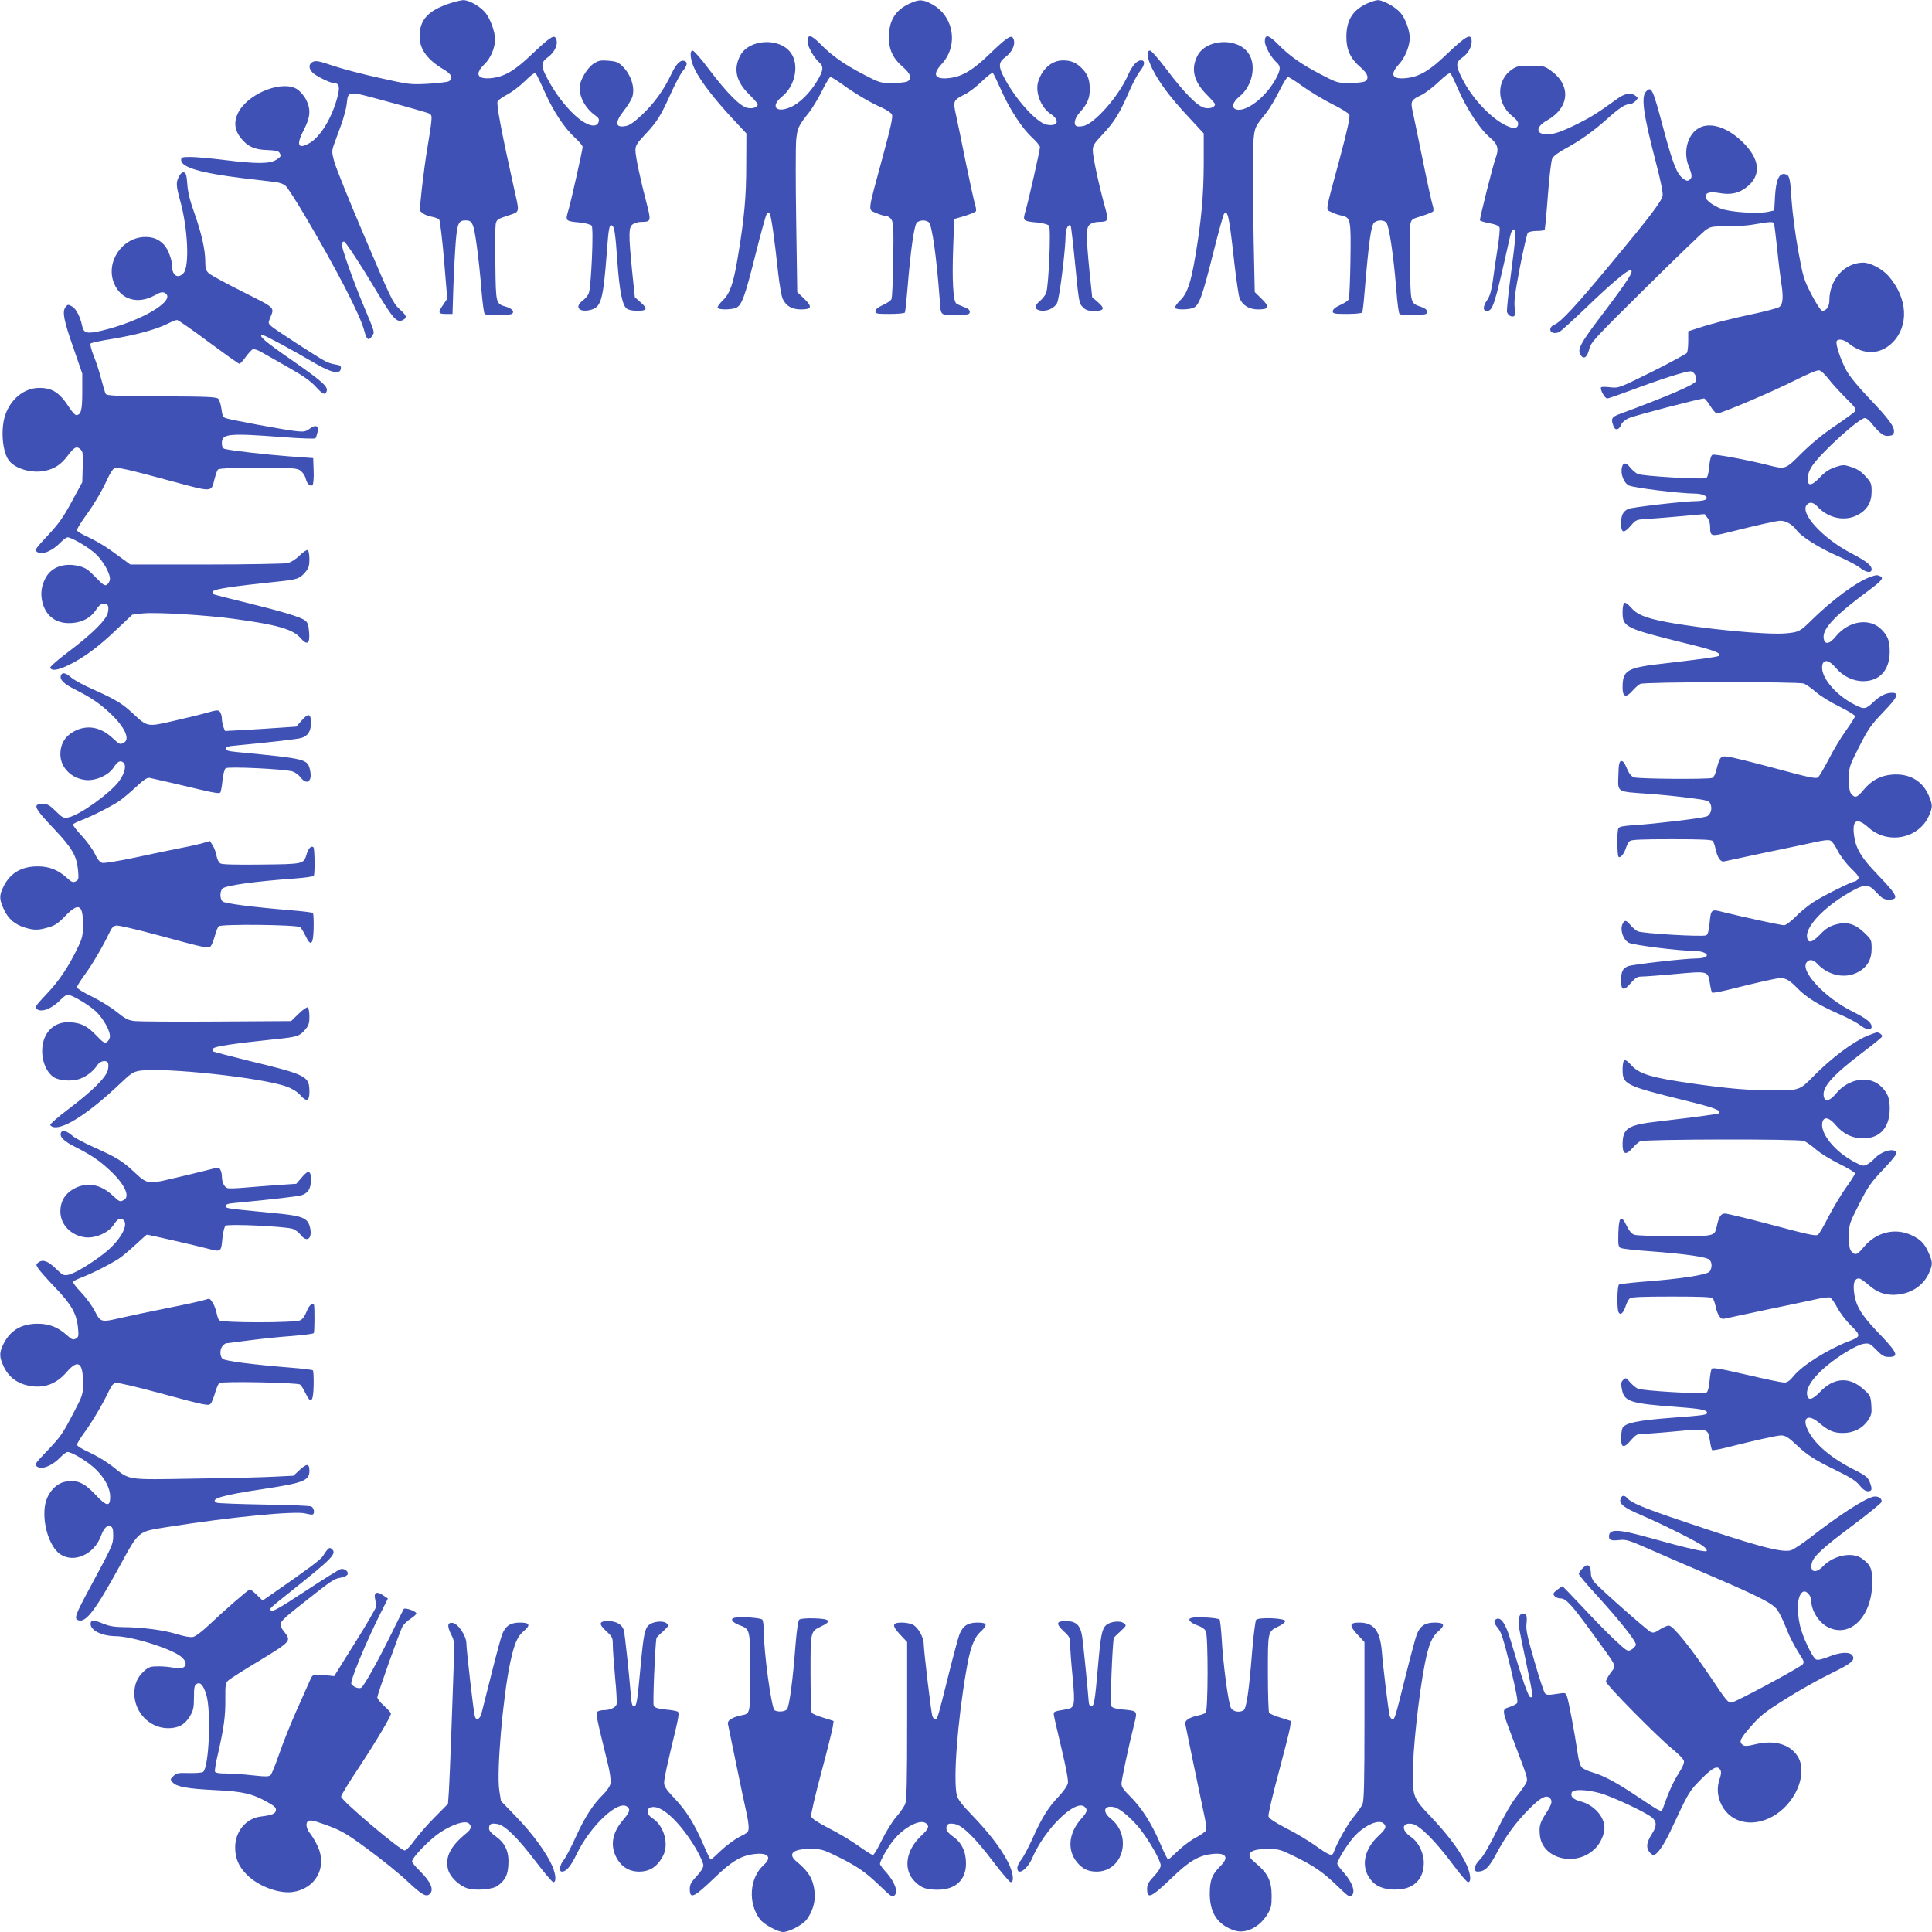
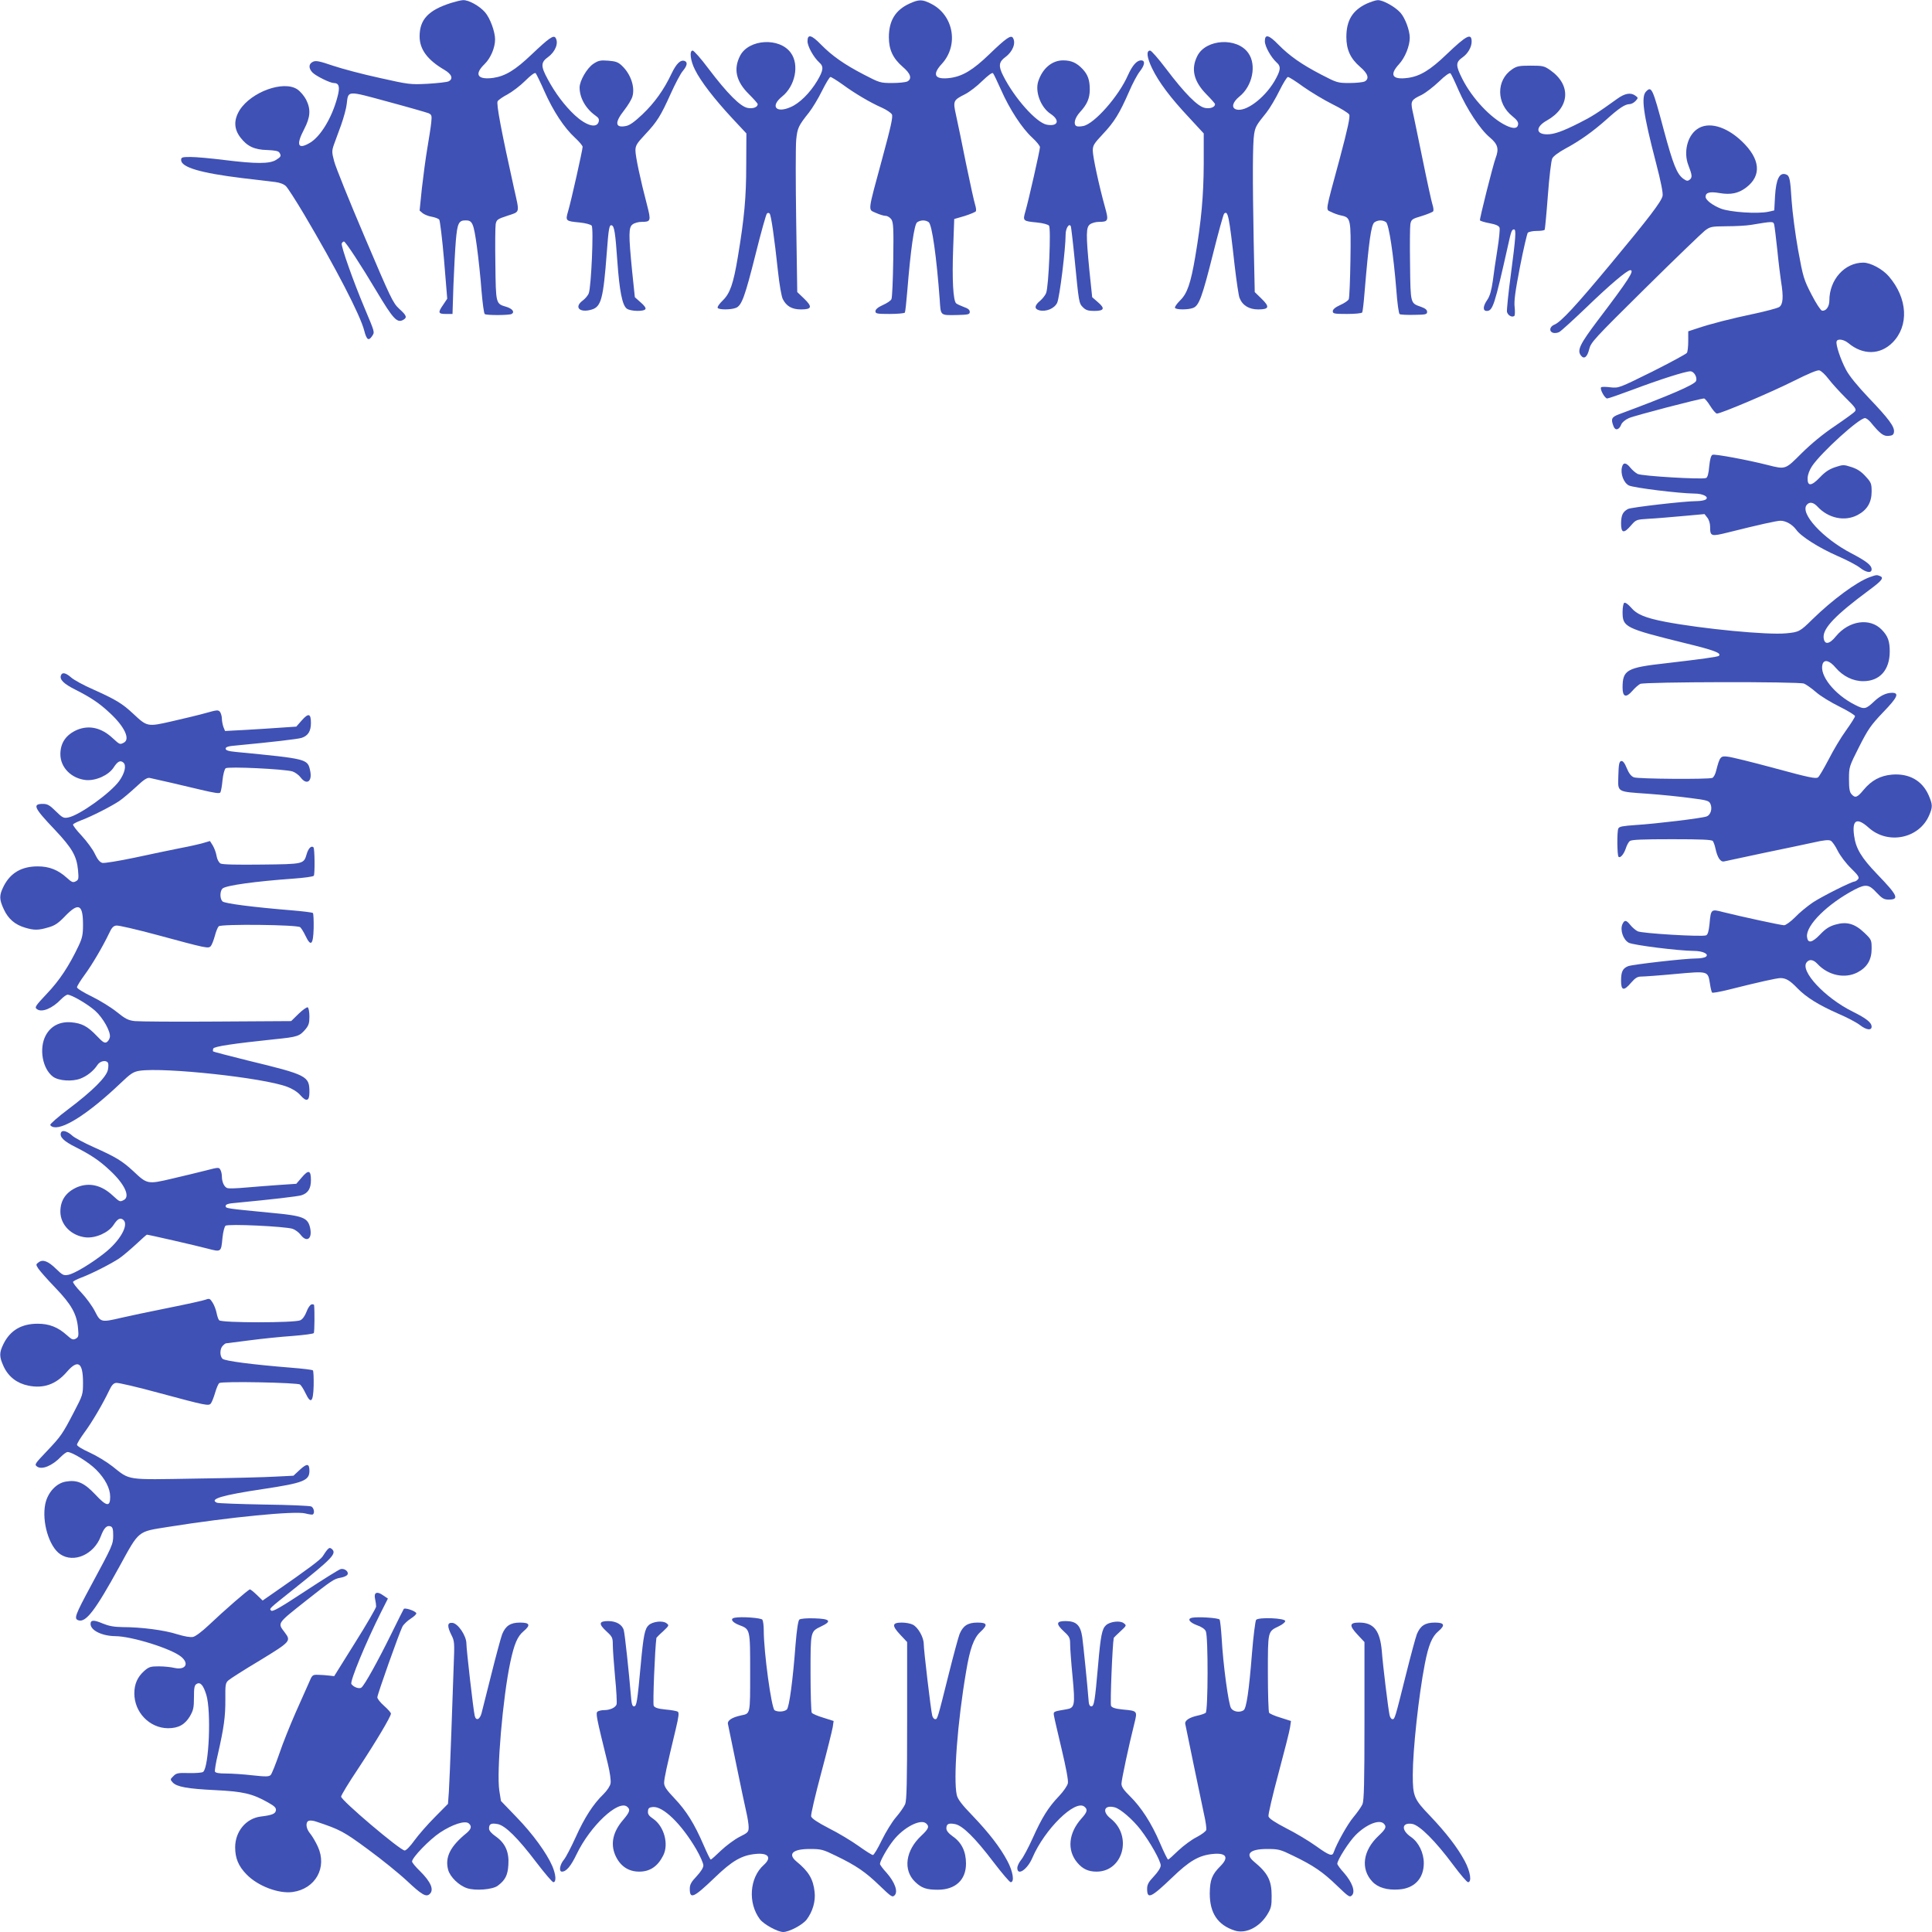
<svg xmlns="http://www.w3.org/2000/svg" version="1.0" width="1280pt" height="1280pt" viewBox="0 0 1280 1280" preserveAspectRatio="xMidYMid meet">
  <g transform="translate(0,1280) scale(0.1,-0.1)" fill="#3f51b5" stroke="none">
    <path d="M2990 12781 c-152 -48 -210 -110 -210 -222 0 -86 52 -156 163 -221 50 -29 62 -60 29 -77 -10 -5 -72 -12 -137 -16 -117 -6 -125 -5 -321 39 -111 24 -250 61 -309 81 -88 30 -112 35 -131 26 -30 -13 -31 -44 -3 -72 23 -23 116 -69 140 -69 36 0 43 -26 24 -95 -36 -136 -112 -261 -183 -302 -79 -46 -92 -14 -37 91 42 81 45 132 13 196 -13 25 -39 55 -58 68 -91 61 -304 -16 -382 -137 -40 -65 -39 -125 5 -182 45 -59 93 -81 178 -83 49 -2 73 -6 80 -17 14 -22 11 -28 -23 -49 -43 -26 -132 -26 -342 0 -88 11 -188 20 -223 20 -56 0 -63 -2 -63 -20 0 -48 127 -86 405 -120 94 -11 192 -23 219 -26 31 -4 57 -14 71 -28 12 -12 66 -96 119 -185 212 -358 373 -669 399 -771 16 -62 29 -71 52 -37 18 28 20 20 -50 187 -74 175 -157 410 -151 427 3 7 10 13 15 13 10 0 115 -160 216 -330 109 -182 135 -211 175 -190 29 16 25 29 -25 74 -42 39 -55 67 -229 476 -102 239 -193 465 -202 501 -16 60 -16 69 -2 110 9 24 30 83 48 131 17 48 34 110 37 138 11 92 -2 91 274 16 134 -36 255 -71 268 -76 21 -10 23 -15 18 -63 -3 -29 -15 -105 -26 -170 -11 -65 -27 -185 -36 -265 l-15 -147 21 -18 c12 -9 39 -20 60 -23 21 -4 43 -12 49 -19 5 -6 20 -127 32 -268 l21 -256 -26 -39 c-37 -53 -35 -62 17 -62 l44 0 6 188 c4 103 11 237 16 297 10 116 19 135 65 135 45 0 53 -19 74 -170 11 -80 25 -212 31 -295 7 -82 16 -153 22 -156 14 -9 164 -8 178 1 22 13 4 36 -38 48 -67 20 -67 19 -70 280 -2 129 -1 250 2 267 6 30 12 34 79 56 84 28 80 14 43 179 -85 383 -119 563 -109 579 5 9 35 30 66 46 31 17 84 57 117 90 37 37 63 56 69 50 5 -6 31 -59 58 -120 58 -131 131 -242 202 -307 28 -26 51 -53 51 -61 0 -19 -76 -359 -96 -426 -19 -65 -17 -66 76 -75 39 -4 73 -13 80 -21 14 -17 -3 -404 -19 -447 -5 -15 -24 -37 -40 -49 -60 -44 -21 -84 59 -60 63 19 77 71 100 376 12 164 17 188 33 182 17 -5 24 -50 37 -237 14 -198 33 -294 63 -315 25 -18 113 -20 123 -3 5 7 -8 25 -32 45 l-38 34 -18 172 c-24 245 -24 292 4 311 12 9 38 16 58 16 62 0 64 6 37 111 -44 167 -77 323 -77 362 0 33 9 47 64 106 80 85 104 124 170 271 30 66 65 133 80 150 29 35 33 58 12 66 -27 10 -55 -17 -87 -84 -50 -106 -112 -193 -193 -270 -53 -50 -85 -73 -110 -77 -71 -14 -75 23 -11 104 25 32 50 73 55 92 18 62 -11 148 -69 203 -26 25 -42 30 -91 34 -52 4 -66 1 -99 -21 -42 -28 -91 -112 -91 -157 0 -68 40 -139 104 -185 23 -16 27 -25 22 -43 -14 -44 -82 -25 -158 45 -68 64 -129 145 -179 238 -47 86 -47 112 2 147 49 36 71 93 50 127 -13 21 -43 0 -159 -110 -109 -104 -174 -143 -254 -155 -105 -14 -128 23 -58 91 41 40 70 109 70 164 0 51 -33 141 -66 179 -36 42 -109 83 -146 81 -13 0 -48 -9 -78 -18z" />
    <path d="M6025 12776 c-93 -43 -136 -113 -136 -223 0 -82 27 -140 92 -196 53 -45 63 -79 30 -97 -11 -5 -56 -10 -100 -10 -79 0 -84 2 -188 56 -131 68 -210 124 -283 198 -64 66 -90 72 -90 23 0 -35 41 -107 78 -141 31 -27 27 -53 -14 -122 -48 -80 -117 -149 -177 -174 -96 -42 -135 6 -56 70 87 69 116 210 59 289 -74 105 -280 93 -337 -19 -45 -88 -26 -170 58 -253 32 -32 59 -62 59 -67 0 -20 -31 -32 -67 -25 -48 9 -134 95 -259 260 -49 66 -97 120 -105 120 -23 0 -15 -68 16 -128 38 -77 129 -194 242 -316 l98 -105 -1 -210 c0 -214 -13 -352 -55 -605 -30 -181 -52 -244 -100 -291 -23 -22 -38 -44 -34 -50 8 -13 86 -13 120 0 39 15 60 73 132 360 35 140 68 259 74 265 6 6 12 6 18 0 10 -11 31 -157 56 -389 9 -83 23 -162 31 -177 24 -48 61 -69 121 -69 72 0 77 17 20 72 l-45 43 -7 466 c-4 257 -4 500 0 542 8 79 14 93 85 182 22 28 61 92 86 143 25 50 50 92 56 92 6 0 41 -22 78 -48 80 -59 186 -122 262 -155 31 -14 61 -34 67 -45 8 -15 -6 -79 -63 -289 -100 -369 -96 -339 -44 -363 24 -11 53 -20 65 -20 13 0 30 -11 39 -24 13 -22 15 -58 12 -268 -2 -134 -7 -251 -12 -260 -4 -10 -30 -27 -57 -39 -33 -15 -49 -29 -49 -41 0 -16 10 -18 94 -18 52 0 97 4 101 9 3 5 10 70 16 143 22 274 46 441 65 455 23 16 55 17 77 1 22 -17 52 -230 73 -515 7 -107 1 -102 119 -100 71 2 80 4 80 21 0 13 -12 23 -39 32 -21 8 -45 19 -51 24 -20 17 -28 157 -20 366 l7 193 69 20 c37 12 71 26 74 31 4 6 1 26 -5 45 -6 18 -33 141 -60 272 -26 131 -56 275 -66 320 -21 95 -19 99 60 139 28 14 79 53 113 87 40 38 66 58 72 52 5 -6 29 -56 54 -112 55 -125 138 -253 206 -315 28 -26 51 -54 51 -63 0 -20 -75 -351 -96 -424 -19 -65 -17 -66 76 -75 40 -4 73 -13 80 -21 14 -17 -2 -403 -19 -446 -5 -14 -23 -37 -40 -52 -38 -31 -40 -54 -5 -63 45 -11 100 12 118 50 16 33 56 357 56 452 0 43 25 80 35 53 2 -8 14 -106 25 -219 28 -286 28 -289 55 -316 19 -19 35 -24 74 -24 66 0 74 16 26 57 l-39 34 -18 172 c-24 246 -23 292 4 311 12 9 38 16 58 16 63 0 66 8 41 97 -40 144 -81 335 -81 375 0 35 8 47 68 111 75 80 109 135 172 279 23 54 55 114 71 134 34 43 38 74 9 74 -29 0 -58 -34 -87 -98 -61 -140 -224 -324 -297 -337 -19 -4 -39 -4 -45 0 -21 13 -10 54 24 92 48 52 65 92 65 151 0 62 -13 98 -48 135 -39 41 -74 57 -129 57 -73 0 -136 -53 -164 -138 -23 -69 16 -173 81 -216 65 -43 50 -86 -25 -72 -69 13 -215 177 -289 325 -32 63 -29 91 15 123 49 36 71 93 50 127 -13 21 -44 0 -157 -109 -108 -104 -175 -144 -256 -156 -104 -14 -126 19 -59 92 115 124 79 324 -70 399 -59 30 -80 30 -144 1z" />
    <path d="M9055 12776 c-94 -44 -135 -111 -135 -221 0 -84 27 -143 91 -198 53 -45 63 -79 30 -97 -11 -5 -56 -10 -100 -10 -79 0 -84 2 -188 56 -131 68 -210 124 -283 198 -64 66 -90 72 -90 23 0 -35 41 -107 78 -141 31 -27 27 -52 -15 -125 -69 -115 -192 -205 -253 -186 -34 11 -24 48 21 85 87 69 116 210 59 289 -74 105 -280 93 -337 -19 -44 -86 -25 -168 59 -254 32 -32 58 -62 58 -66 0 -20 -32 -32 -67 -25 -48 9 -134 96 -258 260 -50 66 -97 120 -105 120 -27 0 -22 -45 13 -118 44 -91 121 -194 245 -326 l97 -105 0 -205 c-1 -209 -16 -374 -56 -611 -30 -177 -53 -244 -100 -290 -22 -22 -38 -44 -34 -50 8 -13 86 -13 120 0 39 15 60 73 132 360 35 140 68 259 73 264 25 25 33 -11 70 -344 12 -102 26 -197 32 -213 19 -50 63 -77 124 -77 73 0 78 17 21 72 l-44 43 -7 334 c-8 423 -7 653 3 713 8 48 14 59 82 143 22 28 60 92 85 143 25 50 50 92 57 92 7 0 53 -29 102 -65 50 -35 136 -87 192 -115 57 -28 107 -59 112 -69 7 -13 -9 -90 -63 -292 -99 -366 -94 -335 -57 -353 17 -9 47 -20 68 -24 62 -13 64 -24 60 -297 -2 -132 -7 -248 -11 -257 -4 -10 -30 -27 -57 -39 -33 -15 -49 -29 -49 -41 0 -16 10 -18 94 -18 52 0 97 4 101 10 3 5 10 62 15 127 29 345 44 454 66 470 23 16 55 17 77 1 19 -16 49 -212 68 -448 6 -85 16 -158 22 -161 5 -4 48 -6 96 -5 77 1 86 3 86 20 0 13 -12 23 -40 33 -71 25 -70 18 -73 279 -2 130 -1 251 2 269 6 31 11 35 76 54 38 12 72 26 75 31 4 6 2 25 -4 43 -6 17 -36 154 -66 302 -31 149 -60 294 -67 322 -13 63 -8 72 60 104 26 13 77 52 115 88 41 40 71 61 77 55 5 -5 29 -55 53 -111 56 -127 143 -260 208 -314 53 -45 61 -75 38 -136 -18 -48 -108 -406 -104 -413 3 -4 31 -13 64 -19 42 -8 62 -17 66 -30 3 -10 -3 -74 -14 -142 -11 -68 -25 -163 -31 -212 -9 -61 -19 -98 -36 -123 -30 -43 -31 -74 -4 -74 40 0 52 37 141 434 21 96 25 106 40 106 15 0 11 -54 -21 -297 -17 -125 -28 -238 -26 -249 6 -23 31 -38 48 -28 5 3 6 28 3 58 -5 41 3 101 35 267 23 118 47 220 52 227 6 6 32 12 59 12 26 0 50 3 53 8 2 4 12 106 21 227 9 121 22 231 29 245 7 15 42 41 88 66 95 51 182 113 273 194 82 74 122 100 151 100 11 0 29 9 40 21 18 20 18 21 -1 35 -31 23 -70 16 -121 -21 -132 -95 -170 -119 -252 -160 -111 -56 -165 -75 -212 -75 -77 0 -77 50 -1 92 152 86 162 235 22 333 -40 28 -49 30 -130 30 -77 0 -92 -3 -124 -25 -105 -72 -104 -225 3 -310 29 -23 40 -39 38 -54 -4 -29 -31 -31 -81 -7 -101 49 -223 179 -288 307 -46 91 -46 111 2 145 34 24 59 67 59 103 0 60 -33 43 -166 -84 -108 -104 -176 -145 -256 -156 -104 -14 -125 19 -59 91 40 43 71 121 71 175 0 48 -30 130 -62 166 -35 39 -115 84 -150 83 -13 0 -45 -11 -73 -23z" />
    <path d="M10906 12194 c-35 -34 -19 -149 65 -471 33 -126 48 -203 44 -221 -8 -38 -93 -149 -345 -452 -231 -278 -328 -383 -372 -401 -32 -13 -37 -45 -8 -54 10 -3 29 -1 40 5 12 6 94 81 183 166 151 146 267 244 288 244 30 0 -9 -61 -217 -335 -116 -154 -136 -195 -111 -229 21 -29 43 -13 56 41 11 45 32 68 369 401 196 194 375 366 396 383 37 28 44 29 145 30 58 0 131 4 161 9 144 24 147 24 154 4 3 -11 12 -86 21 -169 8 -82 20 -177 25 -210 17 -103 13 -152 -12 -169 -13 -8 -88 -28 -168 -45 -151 -32 -286 -66 -380 -98 l-55 -18 0 -65 c0 -36 -4 -71 -9 -78 -4 -7 -108 -63 -229 -124 -221 -109 -222 -110 -278 -104 -30 4 -58 4 -61 0 -11 -10 24 -74 40 -74 8 0 85 27 171 59 175 66 347 121 380 121 24 0 47 -39 38 -64 -10 -25 -178 -97 -509 -220 -51 -19 -57 -31 -38 -80 11 -31 37 -25 51 11 5 14 26 32 51 43 38 17 472 130 498 130 5 0 24 -22 41 -50 17 -27 37 -50 44 -50 28 0 364 143 509 216 98 49 157 74 170 70 12 -3 39 -28 60 -56 22 -29 73 -85 114 -126 65 -64 73 -76 61 -90 -7 -9 -67 -52 -133 -97 -79 -53 -155 -116 -219 -179 -110 -110 -106 -109 -225 -79 -133 34 -350 74 -366 68 -10 -4 -17 -28 -22 -77 -4 -48 -11 -73 -21 -77 -27 -11 -427 13 -453 27 -14 7 -35 25 -48 41 -29 36 -48 37 -56 4 -11 -44 11 -103 45 -121 31 -16 335 -53 435 -54 58 0 100 -23 74 -40 -8 -5 -35 -10 -59 -10 -79 0 -434 -41 -455 -52 -35 -19 -45 -41 -46 -95 0 -66 18 -70 66 -14 33 38 35 39 116 44 46 2 148 11 227 18 l144 13 18 -23 c11 -13 19 -39 19 -60 0 -65 5 -67 121 -38 204 51 321 77 345 77 36 0 79 -25 104 -59 31 -45 152 -121 275 -175 61 -26 127 -61 147 -77 42 -33 78 -38 78 -11 0 27 -33 53 -134 106 -190 99 -342 265 -296 321 18 22 44 18 71 -11 72 -78 181 -101 266 -56 63 33 93 83 93 155 0 53 -3 61 -41 102 -29 32 -56 49 -94 61 -49 16 -55 16 -106 -1 -39 -13 -67 -31 -101 -67 -57 -60 -84 -62 -82 -5 1 23 12 53 30 80 63 92 311 317 350 317 8 0 24 -12 37 -27 63 -77 86 -94 119 -91 26 2 34 8 36 26 5 34 -34 87 -166 225 -76 80 -129 145 -151 186 -37 69 -70 169 -63 189 6 20 48 14 79 -12 95 -79 209 -78 291 4 111 111 101 294 -24 439 -41 48 -121 91 -169 91 -124 0 -225 -113 -225 -251 0 -41 -23 -72 -49 -67 -9 2 -39 48 -69 106 -51 99 -56 114 -89 295 -19 106 -38 253 -43 327 -9 143 -13 165 -36 174 -44 17 -67 -29 -74 -144 l-5 -94 -40 -9 c-69 -15 -253 -3 -314 21 -56 22 -101 57 -101 78 0 29 28 36 92 25 74 -13 126 -2 176 36 105 79 95 190 -28 307 -106 101 -225 133 -298 79 -64 -46 -89 -153 -56 -238 25 -65 27 -80 9 -95 -14 -11 -20 -10 -43 6 -42 31 -67 93 -128 319 -75 282 -82 296 -118 259z" />
-     <path d="M1186 11631 c-21 -40 -20 -60 8 -162 51 -183 62 -434 22 -478 -37 -41 -76 -17 -76 47 0 41 -27 112 -53 140 -34 36 -71 52 -124 52 -154 -1 -266 -167 -207 -308 45 -109 159 -141 272 -77 34 19 48 22 63 15 85 -46 -150 -187 -418 -251 -94 -22 -119 -17 -128 29 -13 63 -41 117 -68 132 -26 14 -29 14 -43 -5 -23 -30 -12 -87 54 -275 l57 -165 0 -121 c0 -123 -8 -154 -41 -154 -7 0 -29 24 -47 53 -63 96 -110 127 -196 127 -100 0 -190 -72 -227 -182 -31 -94 -18 -245 26 -300 42 -55 154 -86 239 -67 63 13 106 42 149 99 45 59 59 66 84 44 18 -17 19 -29 16 -119 l-3 -100 -70 -129 c-56 -104 -87 -147 -159 -224 -82 -88 -88 -96 -71 -108 32 -24 102 5 159 65 17 17 36 31 44 31 26 0 134 -63 183 -107 52 -47 103 -138 97 -174 -2 -12 -11 -27 -20 -33 -14 -9 -27 0 -75 50 -49 51 -67 63 -111 74 -97 23 -180 -6 -219 -77 -28 -52 -36 -102 -23 -159 23 -100 98 -152 205 -141 67 7 118 36 152 88 17 27 33 39 49 39 30 0 37 -14 29 -57 -9 -48 -101 -140 -263 -262 -68 -51 -121 -98 -119 -104 7 -24 50 -18 120 16 101 49 198 120 319 236 l105 99 69 8 c86 9 411 -10 604 -36 285 -39 389 -68 440 -126 46 -52 64 -41 58 37 -4 50 -9 65 -28 79 -31 23 -147 58 -399 120 -112 27 -206 51 -208 54 -3 3 -3 11 0 19 5 14 132 33 409 62 150 15 163 20 202 66 21 25 26 41 26 84 0 30 -5 57 -11 61 -6 3 -30 -13 -54 -36 -26 -26 -57 -45 -81 -51 -22 -4 -264 -9 -540 -9 l-501 0 -31 23 c-17 12 -62 45 -101 73 -39 28 -104 66 -146 85 -44 19 -75 39 -75 47 0 8 22 44 48 81 63 86 115 173 153 256 16 36 37 69 46 72 22 9 85 -5 376 -84 279 -75 266 -76 288 12 7 28 17 56 22 63 7 9 73 12 267 12 243 0 259 -1 283 -20 14 -11 28 -33 32 -49 8 -36 31 -59 46 -44 5 5 9 47 7 94 l-3 84 -165 12 c-155 12 -383 38 -422 49 -13 4 -18 16 -18 40 0 61 47 65 402 38 116 -9 213 -12 218 -8 4 5 10 24 14 42 8 43 -13 51 -53 21 -25 -18 -38 -21 -85 -16 -73 7 -445 76 -472 87 -16 6 -22 20 -27 61 -4 29 -13 59 -21 67 -12 12 -75 15 -376 16 -305 2 -363 4 -370 17 -4 7 -17 51 -29 96 -11 45 -34 115 -50 155 -17 41 -25 77 -21 82 5 5 73 20 152 32 154 26 285 62 360 100 26 13 53 24 61 24 7 0 101 -65 208 -145 107 -79 199 -145 205 -145 5 0 25 20 42 45 18 25 39 48 47 51 8 3 34 -5 57 -19 24 -13 104 -59 178 -101 96 -54 148 -91 180 -126 48 -53 64 -60 74 -33 12 30 -27 65 -232 208 -181 125 -226 165 -191 165 13 0 200 -101 348 -188 106 -62 164 -74 169 -35 3 18 -3 23 -35 28 -21 3 -53 13 -70 23 -53 28 -322 203 -351 227 -26 22 -26 25 -13 57 30 74 40 64 -181 175 -112 56 -213 111 -225 123 -19 17 -23 32 -23 76 0 78 -24 186 -72 322 -29 80 -44 140 -47 192 -5 60 -9 75 -23 78 -11 2 -23 -8 -32 -27z" />
    <path d="M12387 8976 c-86 -31 -246 -149 -379 -279 -83 -82 -90 -85 -175 -93 -124 -12 -555 30 -798 76 -135 26 -191 49 -231 97 -18 20 -36 33 -43 29 -6 -4 -11 -31 -11 -60 0 -101 14 -108 414 -207 194 -47 243 -66 224 -84 -6 -7 -126 -23 -349 -49 -262 -29 -289 -44 -289 -162 0 -62 23 -69 64 -22 17 20 41 41 53 47 27 14 1050 16 1085 2 13 -5 49 -30 79 -56 29 -26 100 -69 157 -97 56 -28 102 -56 102 -63 0 -6 -27 -49 -60 -95 -33 -45 -84 -131 -114 -190 -31 -59 -62 -113 -71 -120 -13 -11 -58 -2 -286 60 -148 40 -289 75 -313 77 -47 6 -52 0 -76 -93 -5 -23 -17 -45 -26 -48 -27 -10 -491 -7 -519 4 -18 7 -33 26 -47 60 -14 35 -26 50 -37 48 -13 -3 -17 -20 -19 -96 -3 -113 -15 -106 198 -121 85 -6 211 -19 278 -28 111 -14 125 -18 134 -39 14 -31 2 -73 -25 -83 -31 -12 -339 -49 -470 -57 -85 -6 -110 -10 -115 -23 -10 -19 -8 -178 1 -187 11 -12 35 16 48 54 6 20 18 43 27 50 12 9 83 12 278 12 197 0 264 -3 272 -12 5 -7 13 -29 17 -48 13 -62 34 -93 58 -87 12 3 130 28 262 56 132 27 282 59 333 70 65 15 98 18 111 11 10 -5 31 -35 46 -66 16 -32 54 -83 88 -116 49 -48 57 -61 47 -73 -7 -8 -17 -15 -22 -15 -20 0 -219 -100 -279 -140 -35 -24 -88 -67 -116 -97 -29 -29 -62 -53 -73 -53 -20 0 -283 57 -403 87 -81 21 -82 21 -91 -79 -5 -49 -12 -71 -23 -75 -28 -11 -426 13 -453 27 -14 7 -35 25 -48 41 -28 35 -39 36 -53 6 -17 -38 5 -103 42 -123 32 -16 327 -53 430 -54 62 0 106 -22 79 -40 -8 -5 -35 -10 -60 -10 -78 0 -424 -40 -453 -51 -37 -15 -47 -37 -47 -98 0 -65 19 -68 67 -11 27 31 42 40 66 40 18 0 119 7 225 17 222 20 217 21 231 -65 4 -29 11 -55 14 -58 3 -4 52 5 109 19 203 51 320 77 344 77 36 0 63 -16 112 -67 58 -60 142 -112 269 -168 59 -25 125 -60 145 -76 42 -33 78 -38 78 -11 0 27 -35 55 -126 100 -185 92 -351 271 -304 327 18 22 44 18 71 -11 72 -77 182 -100 266 -56 63 33 93 83 93 156 0 58 -1 61 -48 106 -64 61 -117 76 -193 54 -41 -12 -65 -28 -101 -66 -53 -55 -81 -60 -86 -15 -9 76 137 220 317 314 72 37 94 34 144 -21 36 -38 49 -46 80 -46 72 0 61 26 -76 168 -105 109 -142 171 -153 255 -15 106 18 124 97 53 127 -114 334 -72 400 82 24 56 24 70 -4 135 -43 96 -129 144 -242 135 -78 -7 -136 -38 -189 -102 -41 -50 -55 -55 -79 -28 -13 14 -17 38 -17 100 0 81 1 83 67 214 60 118 78 144 160 230 95 98 108 128 58 128 -38 0 -77 -19 -115 -54 -59 -56 -67 -58 -130 -26 -137 69 -238 197 -215 270 11 34 47 24 87 -24 48 -56 114 -89 182 -89 110 0 176 74 176 197 0 68 -12 102 -53 144 -78 81 -217 61 -303 -43 -44 -55 -77 -59 -82 -10 -6 62 77 149 301 315 87 64 101 83 71 94 -20 8 -22 8 -67 -8z" />
    <path d="M404 8326 c-11 -28 18 -57 99 -97 102 -52 157 -89 226 -154 96 -89 135 -172 92 -195 -27 -14 -27 -14 -75 30 -74 69 -155 87 -234 55 -74 -32 -112 -86 -112 -162 0 -88 73 -161 169 -171 66 -6 150 32 183 82 27 42 45 51 65 34 22 -18 10 -70 -27 -122 -58 -80 -264 -228 -338 -242 -31 -6 -38 -2 -83 42 -39 39 -55 48 -84 48 -72 0 -61 -25 77 -170 116 -123 146 -175 155 -269 5 -57 4 -64 -15 -74 -19 -10 -27 -6 -60 24 -58 52 -116 75 -192 75 -107 0 -181 -43 -226 -132 -30 -60 -30 -86 2 -154 29 -62 73 -100 140 -120 60 -18 88 -18 155 2 43 12 66 28 111 75 89 92 118 78 118 -58 0 -65 -5 -88 -29 -139 -63 -133 -127 -230 -210 -317 -78 -83 -83 -91 -66 -103 32 -24 102 5 159 65 17 17 36 31 44 31 26 0 134 -63 183 -107 52 -47 103 -138 97 -174 -2 -12 -11 -27 -20 -33 -15 -9 -26 -2 -67 41 -61 64 -99 84 -170 90 -75 6 -135 -25 -168 -87 -46 -86 -22 -222 49 -274 38 -27 126 -33 181 -12 44 17 87 51 113 91 17 26 57 34 69 14 4 -6 4 -27 0 -46 -9 -48 -101 -140 -263 -262 -68 -51 -121 -98 -119 -104 2 -7 13 -13 25 -15 71 -11 239 100 438 289 71 68 87 78 129 85 164 24 818 -46 977 -106 35 -13 69 -34 88 -56 40 -46 60 -40 60 20 0 107 -13 114 -409 210 -123 31 -226 57 -229 60 -2 3 -2 11 1 19 5 14 132 33 409 62 150 15 163 20 202 66 21 25 26 41 26 84 0 30 -5 57 -11 61 -6 3 -33 -16 -60 -42 l-50 -49 -492 -3 c-271 -2 -515 0 -544 3 -44 5 -63 15 -120 61 -37 30 -112 76 -165 102 -54 26 -98 53 -98 61 0 7 22 43 49 80 52 70 124 194 163 276 18 39 29 51 49 53 15 2 134 -26 265 -61 336 -91 343 -92 360 -76 7 8 19 38 27 67 7 28 19 58 26 65 16 16 519 11 540 -6 7 -6 23 -32 35 -57 35 -74 51 -61 54 49 1 52 -1 98 -5 102 -4 4 -69 12 -143 18 -255 21 -442 45 -456 59 -18 18 -18 67 0 85 21 21 220 48 471 66 70 5 130 13 134 19 8 13 6 180 -2 188 -14 14 -34 -6 -45 -44 -20 -67 -17 -67 -298 -70 -163 -2 -260 0 -273 7 -11 7 -22 26 -26 49 -3 21 -15 53 -25 70 l-19 30 -44 -13 c-24 -7 -93 -23 -153 -34 -60 -12 -195 -40 -301 -63 -105 -22 -202 -38 -215 -35 -17 5 -32 23 -49 59 -13 29 -53 83 -87 120 -35 37 -61 71 -58 76 3 5 27 17 53 27 70 26 201 93 253 128 25 17 75 60 112 94 52 49 73 62 90 59 52 -11 221 -50 337 -78 93 -22 126 -27 131 -18 4 7 11 43 14 80 4 38 13 73 21 80 16 13 390 -5 443 -21 18 -6 42 -24 54 -40 40 -53 78 -27 63 44 -17 79 -15 79 -490 125 -53 5 -70 11 -70 22 0 11 17 17 70 21 242 23 404 42 432 50 44 14 63 44 63 100 0 62 -16 67 -61 16 l-36 -41 -104 -7 c-57 -4 -163 -11 -236 -15 l-132 -7 -11 27 c-5 15 -10 40 -10 55 0 15 -6 35 -12 44 -12 15 -20 14 -98 -8 -47 -13 -147 -37 -222 -54 -161 -37 -163 -36 -254 49 -75 70 -115 94 -266 162 -62 27 -128 63 -146 79 -36 32 -60 37 -68 15z" />
-     <path d="M12370 5937 c-93 -39 -240 -149 -355 -267 -92 -94 -95 -95 -275 -94 -162 1 -290 12 -525 45 -279 40 -358 64 -411 126 -18 20 -36 33 -43 29 -6 -4 -11 -31 -11 -60 0 -101 14 -108 414 -207 196 -48 243 -66 224 -85 -6 -5 -153 -25 -395 -53 -211 -24 -243 -44 -243 -157 0 -62 23 -69 64 -22 17 20 41 41 53 47 27 14 1050 16 1085 2 13 -5 49 -30 79 -56 29 -26 100 -69 157 -97 56 -28 102 -55 102 -62 0 -6 -27 -49 -60 -95 -33 -46 -84 -132 -115 -191 -30 -59 -61 -113 -70 -120 -13 -11 -63 0 -303 64 -158 42 -299 76 -313 76 -28 0 -41 -20 -55 -85 -15 -66 -12 -65 -280 -65 -133 0 -254 4 -268 10 -16 6 -34 27 -48 57 -37 77 -52 65 -56 -44 -2 -80 0 -93 15 -101 10 -5 92 -15 183 -21 245 -18 393 -39 408 -59 16 -21 15 -53 -1 -76 -16 -22 -192 -49 -432 -67 -88 -7 -164 -16 -169 -20 -12 -11 -14 -158 -3 -182 12 -25 32 -7 48 41 6 20 18 43 27 50 12 9 83 12 278 12 197 0 264 -3 272 -12 5 -7 13 -29 17 -48 13 -62 34 -93 58 -87 12 3 130 28 262 56 132 27 281 59 332 70 51 12 99 18 107 15 9 -3 31 -34 48 -67 18 -34 59 -88 92 -120 66 -65 65 -73 -12 -102 -139 -53 -310 -159 -369 -232 -25 -31 -43 -43 -62 -43 -14 0 -126 23 -249 52 -177 41 -225 49 -232 39 -4 -7 -11 -45 -14 -83 -5 -48 -12 -71 -22 -75 -28 -11 -427 13 -454 27 -14 7 -37 27 -52 44 -25 29 -27 30 -44 14 -15 -15 -16 -25 -8 -65 15 -79 57 -92 359 -114 161 -12 205 -20 205 -39 0 -14 -20 -17 -245 -34 -212 -16 -298 -34 -315 -66 -5 -10 -10 -41 -10 -69 0 -65 19 -68 67 -11 29 33 41 40 71 40 20 0 121 7 225 17 216 20 212 21 226 -65 4 -29 11 -55 14 -59 4 -3 44 4 89 15 172 44 341 82 367 82 30 0 48 -11 111 -70 67 -63 115 -93 254 -161 96 -47 134 -71 157 -101 20 -25 39 -38 55 -38 28 0 30 15 10 65 -12 28 -30 42 -98 76 -152 76 -262 168 -308 259 -44 85 -4 117 70 55 65 -55 99 -69 160 -69 70 0 131 31 166 84 23 35 26 47 22 102 -4 58 -7 64 -51 103 -94 86 -197 80 -289 -17 -53 -55 -81 -60 -86 -15 -8 65 95 177 252 275 50 32 101 56 124 59 36 5 42 2 84 -41 37 -38 52 -46 81 -46 72 0 60 27 -76 168 -109 114 -145 176 -154 267 -6 57 5 85 34 85 8 0 37 -20 64 -44 57 -51 117 -71 193 -63 95 10 172 64 207 145 24 55 24 69 -2 129 -27 63 -53 91 -114 119 -109 52 -234 21 -316 -77 -45 -54 -57 -58 -82 -31 -13 14 -17 38 -17 100 0 81 1 83 67 214 60 118 78 144 160 230 63 66 91 102 87 112 -13 33 -99 10 -144 -39 -14 -15 -36 -33 -50 -40 -23 -12 -32 -11 -75 12 -138 69 -243 200 -220 272 11 36 47 26 89 -25 48 -57 111 -87 182 -86 110 1 174 73 174 196 0 68 -12 102 -53 144 -77 80 -218 60 -303 -43 -43 -53 -77 -58 -82 -13 -7 60 65 139 263 289 66 50 122 95 124 101 4 11 -17 28 -34 28 -5 0 -35 -11 -65 -23z" />
    <path d="M404 5296 c-11 -28 18 -57 99 -97 102 -52 157 -89 226 -154 96 -89 135 -172 92 -195 -27 -14 -27 -14 -75 30 -74 69 -155 87 -234 55 -74 -32 -112 -86 -112 -162 0 -88 73 -161 169 -171 66 -6 150 32 183 82 27 42 45 51 65 34 39 -32 -22 -140 -126 -221 -86 -68 -199 -136 -239 -143 -30 -6 -38 -2 -80 39 -53 52 -88 65 -116 44 -19 -14 -19 -15 -2 -42 10 -15 60 -72 112 -126 107 -111 143 -175 151 -269 5 -52 3 -59 -15 -69 -18 -10 -27 -6 -60 24 -58 52 -116 75 -192 75 -107 0 -181 -43 -226 -132 -30 -60 -30 -86 1 -153 32 -67 88 -110 162 -125 101 -21 184 8 255 90 74 86 108 65 108 -70 0 -79 -1 -82 -61 -197 -75 -144 -84 -158 -183 -262 -74 -78 -79 -84 -61 -97 32 -24 102 5 159 65 17 17 36 31 44 31 30 0 139 -67 188 -116 61 -61 94 -125 94 -181 0 -68 -24 -65 -99 16 -74 78 -120 98 -195 85 -63 -10 -120 -72 -136 -148 -24 -118 25 -283 99 -333 90 -61 224 -2 269 119 21 56 40 75 66 65 12 -5 16 -19 16 -59 0 -59 -4 -68 -147 -333 -106 -197 -115 -220 -83 -230 49 -16 112 66 270 354 135 246 119 232 325 265 408 65 840 107 908 89 23 -6 45 -9 49 -7 15 9 8 43 -9 53 -10 5 -151 11 -313 13 -162 3 -303 8 -313 12 -53 24 33 50 308 91 265 40 305 56 305 120 0 50 -16 51 -64 7 l-42 -39 -120 -6 c-65 -4 -303 -10 -529 -13 -467 -8 -431 -13 -550 81 -38 30 -106 71 -152 92 -47 21 -83 43 -83 51 0 8 22 44 49 81 52 70 124 194 163 276 18 38 29 51 48 53 14 2 143 -28 285 -67 312 -84 328 -87 342 -69 6 7 19 39 28 70 9 32 22 61 28 65 20 13 520 3 535 -10 8 -6 24 -32 36 -57 35 -74 51 -61 54 49 1 52 -1 98 -5 102 -4 4 -71 12 -148 18 -249 20 -437 44 -451 59 -19 18 -18 67 2 86 8 9 18 16 21 16 3 0 73 9 157 20 83 11 211 24 285 29 74 6 137 14 140 19 5 8 6 146 2 185 -1 5 -8 7 -17 5 -9 -2 -24 -23 -33 -48 -10 -27 -26 -50 -41 -57 -36 -18 -523 -18 -538 0 -6 6 -13 28 -17 48 -4 20 -15 51 -26 68 -17 27 -21 30 -45 21 -14 -6 -128 -31 -253 -56 -124 -25 -263 -54 -309 -65 -132 -31 -136 -30 -173 43 -17 34 -58 90 -91 125 -33 34 -57 66 -54 71 3 5 27 17 53 27 70 26 201 93 253 128 25 17 75 60 112 94 37 35 69 63 71 63 11 0 334 -74 401 -92 92 -24 91 -25 100 72 4 38 13 73 20 79 16 14 392 -4 444 -20 18 -6 42 -24 54 -40 40 -53 78 -27 63 44 -15 70 -45 82 -261 102 -299 29 -299 29 -299 45 0 11 17 17 70 21 242 23 404 42 432 50 44 14 63 44 63 101 0 65 -16 70 -60 18 l-37 -43 -119 -8 c-66 -5 -164 -12 -218 -17 -54 -5 -107 -7 -118 -4 -21 5 -38 39 -38 78 0 14 -4 34 -10 44 -9 17 -13 17 -97 -5 -49 -12 -149 -37 -224 -54 -161 -38 -164 -37 -255 49 -76 70 -116 94 -266 161 -62 28 -124 61 -138 74 -34 31 -68 41 -76 21z" />
-     <path d="M10736 2868 c-9 -33 23 -57 140 -107 150 -65 375 -178 409 -205 17 -13 27 -28 22 -32 -9 -9 -139 21 -357 82 -230 65 -290 68 -290 14 0 -24 15 -29 71 -23 41 5 64 -2 195 -60 82 -36 266 -116 409 -177 317 -136 409 -183 439 -224 13 -17 38 -68 56 -113 28 -72 55 -124 110 -211 10 -15 12 -27 5 -37 -13 -20 -451 -255 -474 -255 -24 0 -33 12 -139 170 -132 196 -248 340 -275 340 -12 0 -40 -12 -61 -26 -31 -21 -42 -24 -60 -16 -25 12 -341 291 -373 330 -13 15 -23 39 -23 54 0 35 -9 58 -24 58 -15 0 -56 -42 -56 -58 0 -6 51 -68 114 -136 158 -173 268 -312 264 -333 -2 -10 -15 -24 -29 -32 -26 -15 -28 -13 -117 70 -49 46 -145 144 -212 217 -68 72 -125 132 -129 132 -3 0 -19 -11 -36 -24 -25 -20 -28 -26 -16 -40 7 -9 25 -16 40 -16 36 0 73 -40 218 -240 164 -226 152 -200 115 -251 -18 -24 -32 -51 -32 -60 0 -21 348 -373 443 -449 37 -30 70 -64 73 -76 4 -14 -8 -41 -35 -84 -34 -52 -67 -125 -105 -234 -8 -24 -14 -21 -153 72 -152 102 -234 146 -308 168 -33 9 -67 25 -76 35 -10 11 -22 53 -28 101 -17 119 -60 349 -71 374 -8 20 -12 20 -70 11 -49 -8 -64 -7 -74 4 -7 8 -39 104 -70 213 -46 157 -57 209 -53 245 6 56 1 71 -24 71 -23 0 -34 -36 -26 -88 3 -20 24 -125 47 -232 49 -234 49 -235 30 -235 -14 0 -53 112 -135 388 -29 96 -59 142 -88 132 -24 -10 -21 -28 9 -64 20 -25 37 -78 81 -257 39 -162 51 -229 44 -238 -6 -7 -29 -19 -52 -26 -50 -17 -51 -13 26 -216 91 -240 96 -253 90 -277 -3 -12 -31 -54 -62 -92 -36 -45 -84 -127 -135 -231 -50 -102 -91 -173 -113 -194 -40 -39 -47 -80 -15 -80 47 0 76 28 125 121 60 113 126 203 213 291 74 75 113 98 137 78 23 -19 18 -40 -20 -100 -43 -66 -49 -87 -43 -149 16 -161 247 -214 370 -84 33 34 58 92 58 133 0 74 -71 153 -158 175 -49 13 -69 32 -59 59 9 23 94 21 187 -4 79 -22 296 -123 343 -160 34 -27 35 -58 2 -109 -35 -56 -40 -86 -21 -116 9 -14 23 -25 30 -25 24 0 67 61 114 160 121 259 122 261 202 342 78 79 110 94 128 61 7 -11 5 -30 -4 -56 -21 -60 -17 -116 11 -174 64 -128 223 -156 363 -63 141 94 209 283 140 387 -51 77 -152 106 -272 78 -61 -15 -78 -15 -91 -5 -25 21 -18 38 56 123 62 71 94 96 228 180 86 55 220 130 298 168 144 70 169 92 143 124 -19 23 -83 18 -156 -12 -47 -18 -71 -23 -83 -17 -25 15 -89 151 -106 226 -25 112 -15 208 23 223 21 8 52 -28 52 -60 0 -64 50 -145 110 -175 147 -75 292 69 294 292 1 93 -9 119 -66 161 -64 48 -188 24 -259 -49 -50 -52 -90 -41 -75 21 11 44 73 101 267 246 103 77 190 148 194 157 8 23 -22 43 -54 36 -60 -14 -231 -125 -418 -271 -53 -41 -111 -79 -127 -84 -63 -18 -232 28 -751 204 -222 75 -310 112 -334 141 -19 23 -38 20 -45 -6z" />
    <path d="M2168 2532 c-8 -9 -21 -29 -30 -43 -15 -23 -98 -85 -326 -243 l-72 -50 -38 37 c-21 20 -42 37 -46 37 -10 0 -173 -142 -275 -239 -40 -38 -86 -73 -102 -76 -17 -4 -57 3 -106 18 -84 27 -237 47 -361 47 -58 1 -90 7 -132 24 -58 25 -80 24 -80 -3 0 -43 76 -80 165 -81 109 -1 372 -83 436 -137 55 -46 27 -90 -47 -73 -21 5 -67 10 -101 10 -55 0 -66 -3 -97 -30 -45 -40 -66 -87 -66 -149 0 -126 101 -230 223 -231 69 0 112 24 145 79 23 40 27 57 27 125 0 63 3 81 17 89 25 16 45 -7 65 -72 33 -107 18 -478 -21 -510 -7 -6 -49 -9 -94 -8 -72 2 -84 0 -103 -20 -22 -21 -22 -23 -5 -42 27 -29 96 -42 281 -51 185 -9 247 -23 351 -82 43 -24 54 -35 52 -52 -3 -23 -26 -32 -100 -41 -98 -12 -170 -99 -170 -204 0 -72 22 -125 75 -179 74 -77 213 -130 306 -117 151 21 230 162 167 300 -14 31 -37 70 -51 87 -28 33 -33 76 -9 85 9 3 30 1 47 -5 162 -54 184 -66 347 -186 90 -66 206 -160 257 -208 97 -91 125 -107 148 -88 33 28 11 81 -64 155 -28 27 -51 55 -51 62 0 26 114 144 184 191 83 55 166 82 191 62 22 -18 18 -37 -12 -63 -110 -89 -146 -161 -124 -245 13 -47 71 -104 126 -122 55 -18 168 -9 202 16 50 37 67 70 71 138 6 85 -20 144 -82 188 -31 22 -46 39 -46 54 0 30 14 37 57 29 50 -9 134 -92 256 -253 55 -72 106 -132 113 -132 21 0 17 51 -7 107 -37 86 -131 215 -237 324 l-103 107 -11 69 c-19 124 23 617 73 851 26 121 47 170 87 204 49 41 43 58 -22 58 -64 0 -96 -21 -119 -77 -8 -21 -40 -139 -71 -263 -31 -124 -61 -242 -66 -262 -12 -42 -37 -51 -45 -15 -9 37 -55 439 -55 478 0 51 -55 133 -92 137 -35 4 -37 -21 -7 -81 20 -39 21 -51 15 -197 -3 -85 -10 -290 -16 -455 -6 -165 -13 -337 -16 -383 l-6 -83 -87 -88 c-48 -48 -109 -118 -135 -154 -27 -38 -55 -67 -65 -67 -29 0 -421 332 -421 357 0 9 51 93 114 187 116 176 216 343 216 363 0 6 -20 29 -45 51 -25 22 -45 47 -45 57 0 19 144 424 166 468 8 15 33 39 55 53 22 14 39 30 37 36 -5 15 -76 39 -83 28 -3 -5 -42 -82 -86 -172 -88 -178 -173 -331 -194 -348 -14 -12 -53 2 -67 23 -11 17 95 274 198 479 l44 87 -31 21 c-41 30 -64 20 -54 -23 4 -17 7 -40 7 -51 -1 -10 -63 -118 -140 -240 l-138 -221 -35 4 c-19 2 -51 5 -72 5 -37 1 -39 -1 -61 -54 -13 -30 -53 -120 -89 -200 -35 -80 -84 -201 -107 -270 -24 -69 -49 -131 -56 -139 -11 -12 -30 -13 -121 -3 -59 7 -139 12 -176 12 -46 0 -69 4 -73 13 -2 7 6 60 20 117 39 171 50 249 49 362 -1 97 1 108 20 125 12 11 106 71 210 133 203 124 206 128 164 184 -49 65 -55 56 143 213 167 132 184 143 225 150 19 3 39 11 45 18 16 19 -16 47 -44 39 -11 -3 -117 -69 -234 -146 -161 -106 -216 -138 -225 -129 -14 14 -20 8 148 142 263 210 288 237 252 268 -11 8 -17 7 -29 -7z" />
    <path d="M4867 2082 c-32 -6 -17 -30 29 -48 75 -28 74 -25 74 -315 0 -280 2 -271 -60 -284 -61 -13 -93 -34 -87 -58 2 -12 27 -132 55 -267 28 -135 57 -276 66 -313 9 -38 16 -84 16 -102 0 -32 -4 -37 -61 -65 -33 -17 -88 -58 -122 -90 -34 -33 -64 -60 -68 -60 -4 0 -25 44 -48 97 -60 139 -113 225 -192 308 -54 57 -69 79 -69 103 0 29 17 106 77 356 20 84 23 110 13 116 -7 4 -43 11 -81 14 -50 5 -71 12 -78 25 -7 12 8 382 18 450 1 2 20 22 44 43 41 39 41 40 22 54 -24 19 -91 11 -117 -13 -26 -23 -35 -67 -53 -263 -23 -248 -27 -275 -45 -275 -12 0 -16 18 -21 80 -11 134 -39 398 -46 423 -9 38 -50 62 -104 62 -62 0 -65 -19 -9 -70 37 -34 40 -41 40 -88 0 -29 7 -124 15 -213 9 -88 13 -170 10 -181 -7 -21 -43 -38 -83 -38 -15 0 -34 -4 -42 -9 -15 -10 -10 -33 67 -346 14 -58 22 -113 18 -131 -3 -17 -23 -47 -46 -70 -68 -65 -127 -157 -184 -284 -30 -66 -65 -134 -79 -151 -27 -32 -35 -79 -13 -79 29 0 59 36 97 115 90 188 277 363 335 315 23 -19 18 -35 -28 -89 -65 -76 -83 -154 -52 -229 31 -73 86 -112 160 -112 71 0 122 34 159 107 38 75 6 192 -65 242 -30 20 -38 32 -36 51 1 20 8 26 32 28 68 7 191 -114 288 -280 26 -45 47 -93 47 -107 0 -15 -17 -42 -45 -72 -36 -38 -45 -55 -45 -83 0 -71 25 -60 166 75 114 110 177 147 269 156 86 9 110 -24 55 -73 -95 -85 -106 -253 -25 -360 26 -34 118 -84 154 -84 39 0 128 47 155 82 40 53 60 121 53 183 -9 85 -39 136 -120 202 -60 50 -25 83 87 83 77 0 88 -3 174 -45 135 -65 197 -108 290 -198 77 -74 84 -79 99 -64 24 24 2 86 -52 148 -25 27 -45 54 -45 60 0 19 49 106 88 155 68 87 180 145 217 114 24 -20 18 -36 -31 -82 -105 -98 -122 -227 -42 -305 43 -42 76 -53 151 -53 117 0 187 65 187 173 0 80 -29 140 -87 180 -29 21 -43 38 -43 53 0 30 14 37 57 29 50 -9 134 -92 256 -253 55 -72 106 -132 113 -132 26 0 16 69 -21 139 -48 91 -123 188 -233 303 -70 72 -96 107 -103 135 -24 104 4 482 62 820 25 150 50 220 94 261 51 47 47 62 -19 62 -64 0 -96 -21 -119 -77 -8 -21 -40 -139 -71 -263 -75 -300 -75 -300 -90 -300 -8 0 -17 11 -20 25 -9 35 -56 433 -56 473 0 44 -37 110 -72 128 -15 8 -48 14 -73 14 -65 0 -68 -19 -11 -80 l46 -49 0 -521 c0 -414 -3 -527 -13 -553 -8 -18 -35 -57 -61 -87 -26 -30 -68 -99 -94 -152 -26 -54 -52 -98 -59 -98 -6 0 -49 27 -95 60 -46 33 -134 86 -196 117 -77 40 -114 65 -118 79 -3 11 27 139 66 285 39 145 73 283 77 306 l6 41 -69 22 c-37 11 -72 26 -76 33 -4 7 -8 125 -8 263 0 280 -1 274 71 309 72 34 59 50 -44 53 -51 2 -94 -2 -101 -8 -8 -6 -17 -66 -25 -162 -18 -241 -42 -418 -58 -434 -16 -15 -60 -18 -81 -5 -21 13 -72 385 -72 530 0 31 -4 62 -9 70 -8 12 -138 22 -184 13z" />
    <path d="M7897 2082 c-33 -7 -16 -31 32 -49 32 -11 54 -26 60 -41 16 -35 15 -527 -1 -540 -7 -5 -29 -13 -48 -17 -61 -13 -93 -34 -87 -58 2 -12 27 -132 55 -267 28 -135 59 -283 69 -330 11 -47 17 -93 15 -103 -2 -10 -31 -31 -63 -48 -33 -16 -88 -57 -122 -89 -34 -33 -64 -60 -68 -60 -4 0 -28 49 -54 110 -57 133 -124 236 -199 310 -41 40 -56 62 -56 82 0 26 49 255 86 402 20 81 20 81 -77 90 -50 5 -71 12 -78 24 -7 12 9 406 18 451 1 2 20 21 44 43 41 38 42 39 22 54 -24 19 -90 11 -117 -13 -27 -24 -36 -69 -53 -267 -21 -238 -26 -271 -45 -271 -9 0 -16 11 -17 30 -9 116 -36 380 -43 430 -12 79 -40 105 -111 105 -62 0 -65 -18 -9 -70 36 -33 40 -42 40 -85 0 -26 7 -122 16 -213 18 -192 15 -208 -43 -217 -85 -14 -85 -14 -80 -43 2 -15 26 -115 51 -222 28 -118 45 -206 41 -224 -3 -17 -29 -54 -59 -86 -71 -74 -113 -142 -174 -278 -28 -62 -62 -126 -76 -143 -14 -17 -26 -41 -26 -55 0 -55 67 -10 100 68 81 189 284 389 345 338 23 -19 18 -36 -20 -78 -86 -96 -97 -210 -28 -292 35 -42 73 -60 128 -60 176 0 239 236 94 351 -60 47 -44 93 26 75 37 -9 119 -80 171 -147 64 -83 134 -208 134 -238 0 -15 -17 -42 -45 -72 -36 -38 -45 -55 -45 -83 0 -71 25 -60 166 75 114 110 177 147 269 156 89 9 109 -22 51 -80 -57 -57 -70 -92 -71 -182 0 -129 52 -208 164 -245 73 -24 163 20 216 104 27 44 30 58 30 125 0 104 -26 152 -118 228 -60 50 -25 83 87 83 77 0 88 -3 174 -45 135 -65 197 -108 290 -198 77 -74 84 -79 99 -64 24 24 2 86 -52 148 -25 27 -45 55 -45 61 0 25 77 146 122 191 70 70 156 105 186 75 20 -20 14 -35 -34 -80 -105 -98 -121 -220 -42 -304 37 -40 99 -58 177 -52 102 7 164 73 164 174 0 69 -34 138 -84 173 -68 46 -63 99 8 87 49 -9 155 -115 272 -273 46 -62 90 -113 97 -113 26 0 16 69 -21 139 -48 90 -123 187 -231 301 -106 110 -114 129 -114 271 0 163 39 526 80 736 24 124 48 181 89 215 48 41 41 58 -23 58 -64 0 -96 -21 -119 -77 -8 -21 -40 -139 -71 -263 -75 -300 -75 -300 -91 -300 -7 0 -16 12 -19 28 -9 42 -44 327 -51 422 -12 137 -53 190 -150 190 -65 0 -68 -19 -11 -80 l46 -49 0 -521 c0 -414 -3 -527 -13 -553 -8 -18 -35 -56 -60 -86 -39 -46 -110 -173 -131 -233 -9 -29 -30 -21 -118 42 -46 33 -134 86 -196 117 -77 40 -114 65 -118 79 -3 11 27 139 66 284 39 146 74 283 77 306 l6 42 -69 22 c-37 11 -72 26 -76 33 -4 7 -8 125 -8 263 0 280 -1 274 71 309 24 11 44 27 44 35 0 20 -176 27 -193 8 -5 -7 -18 -105 -27 -218 -20 -252 -37 -369 -56 -381 -26 -17 -68 -10 -83 14 -17 25 -53 292 -62 462 -4 62 -10 119 -14 125 -7 11 -142 20 -183 12z" />
  </g>
</svg>